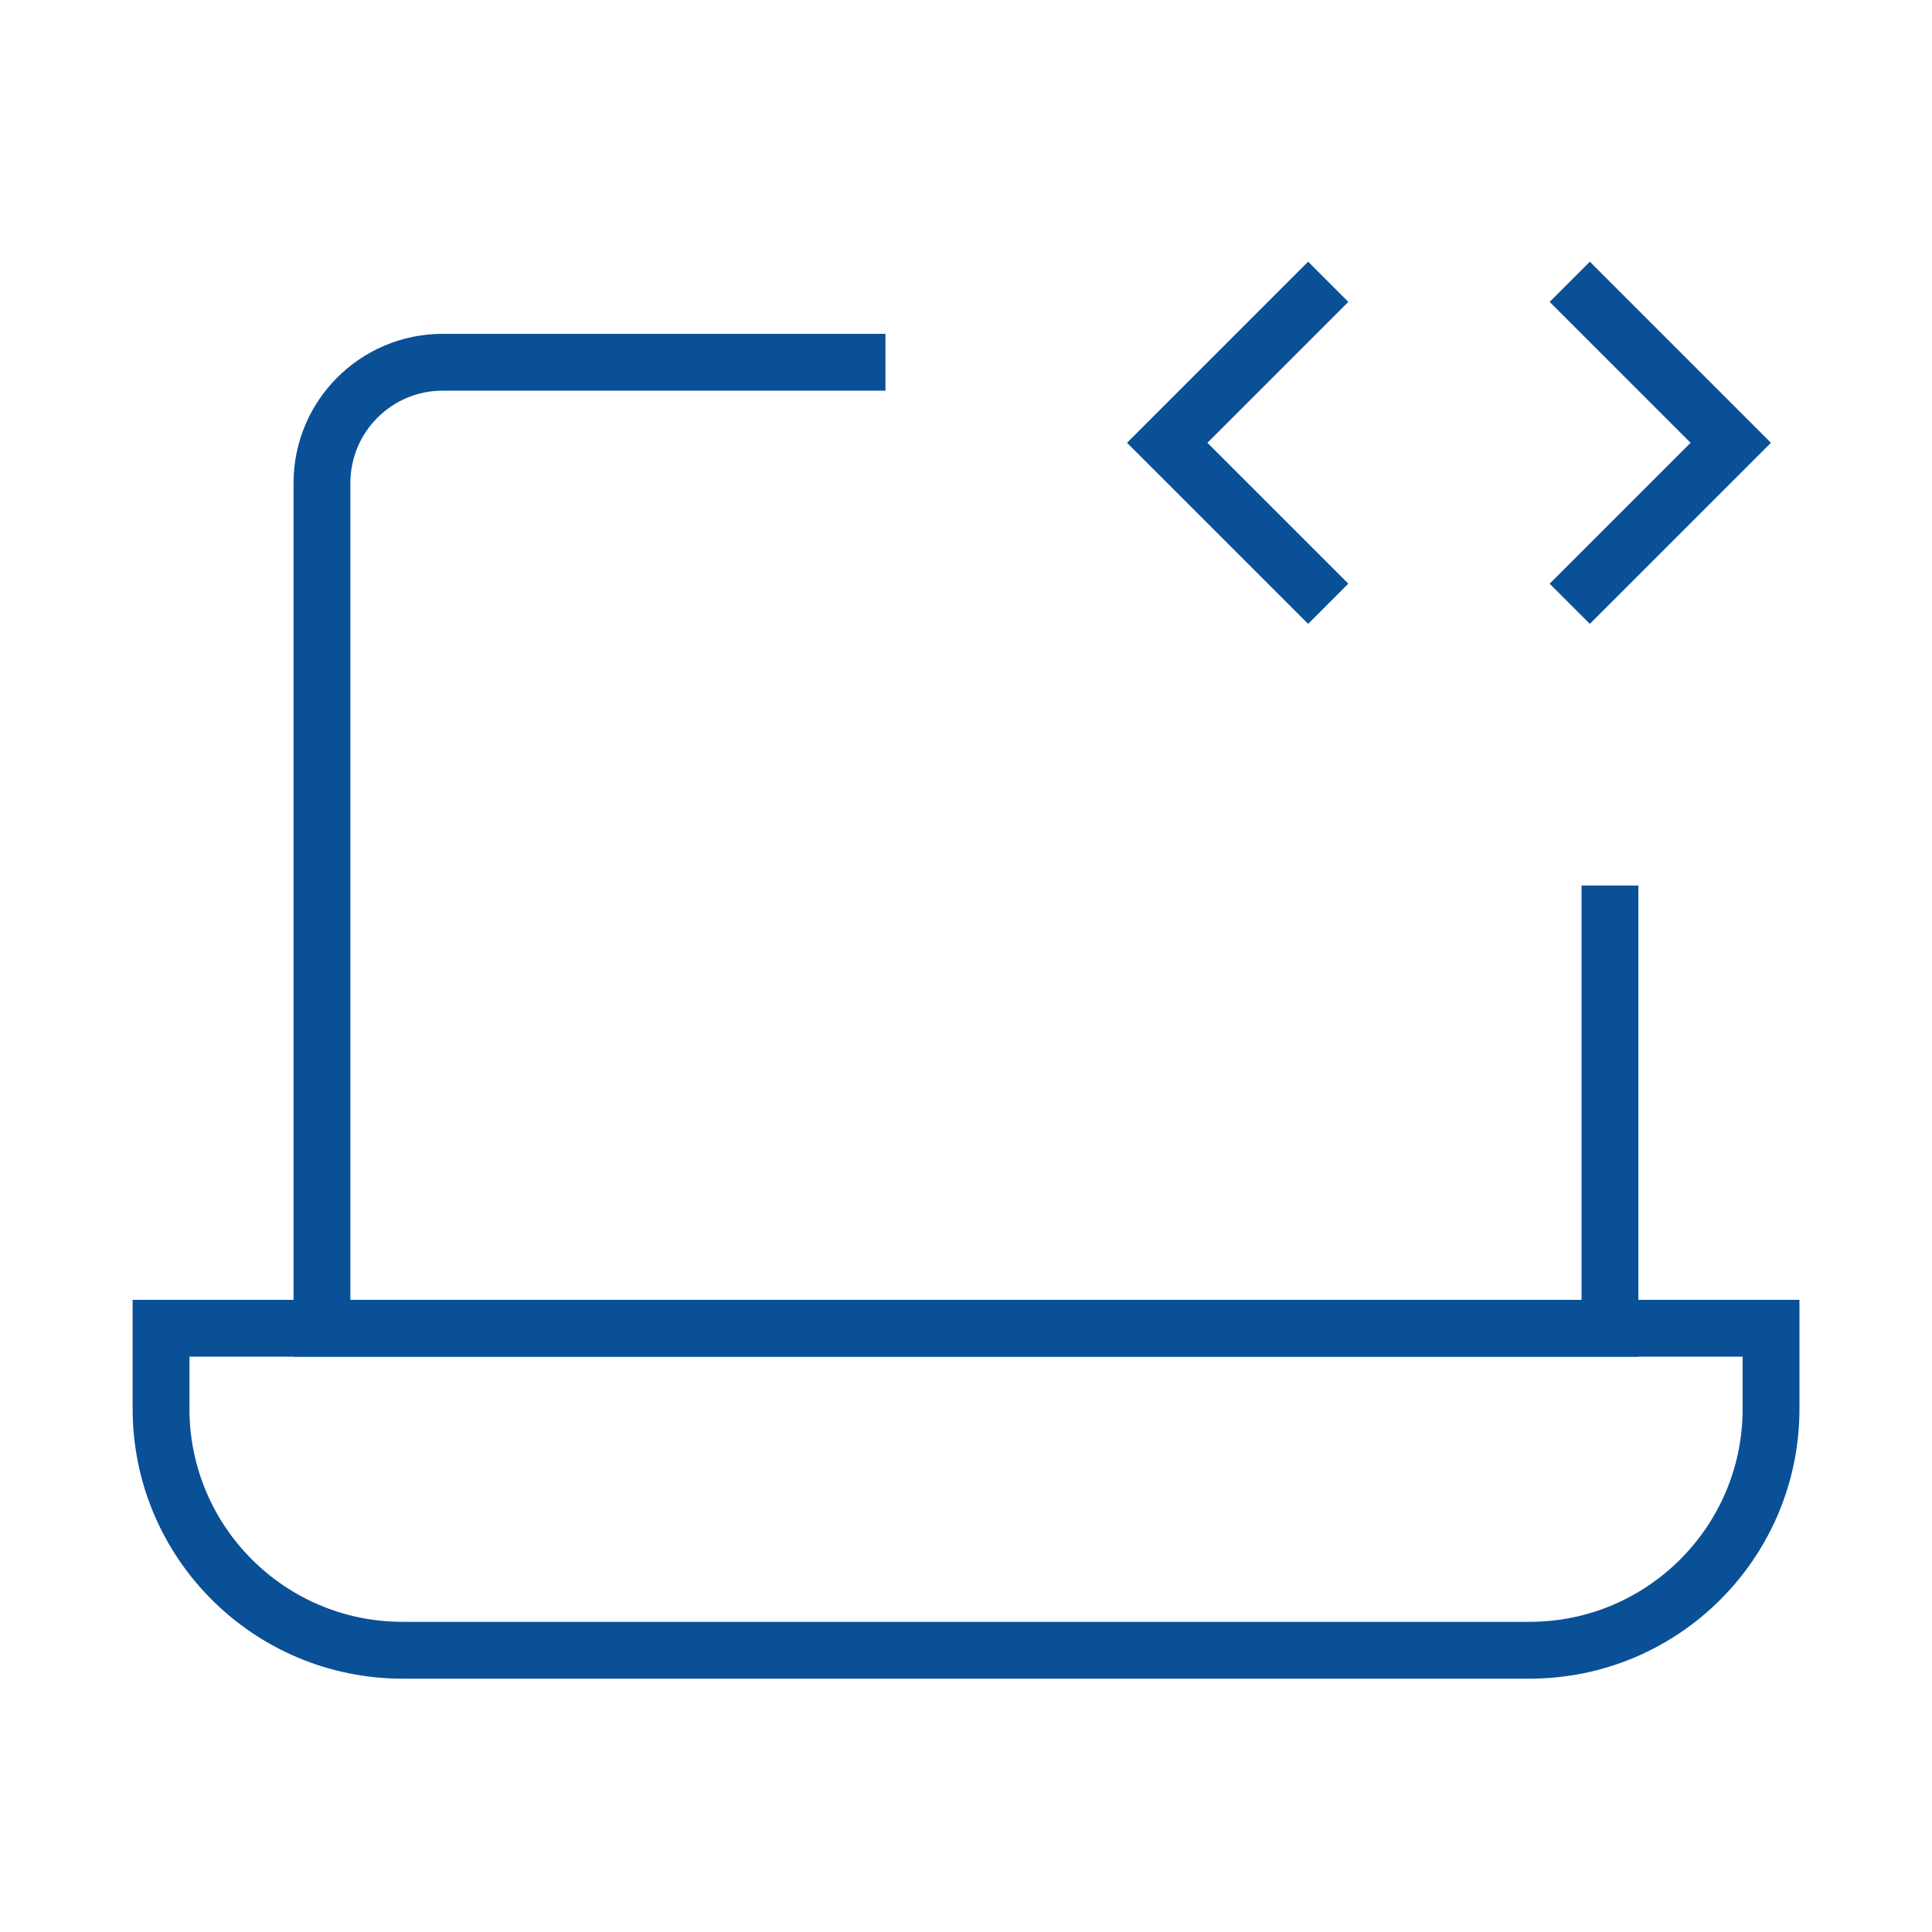
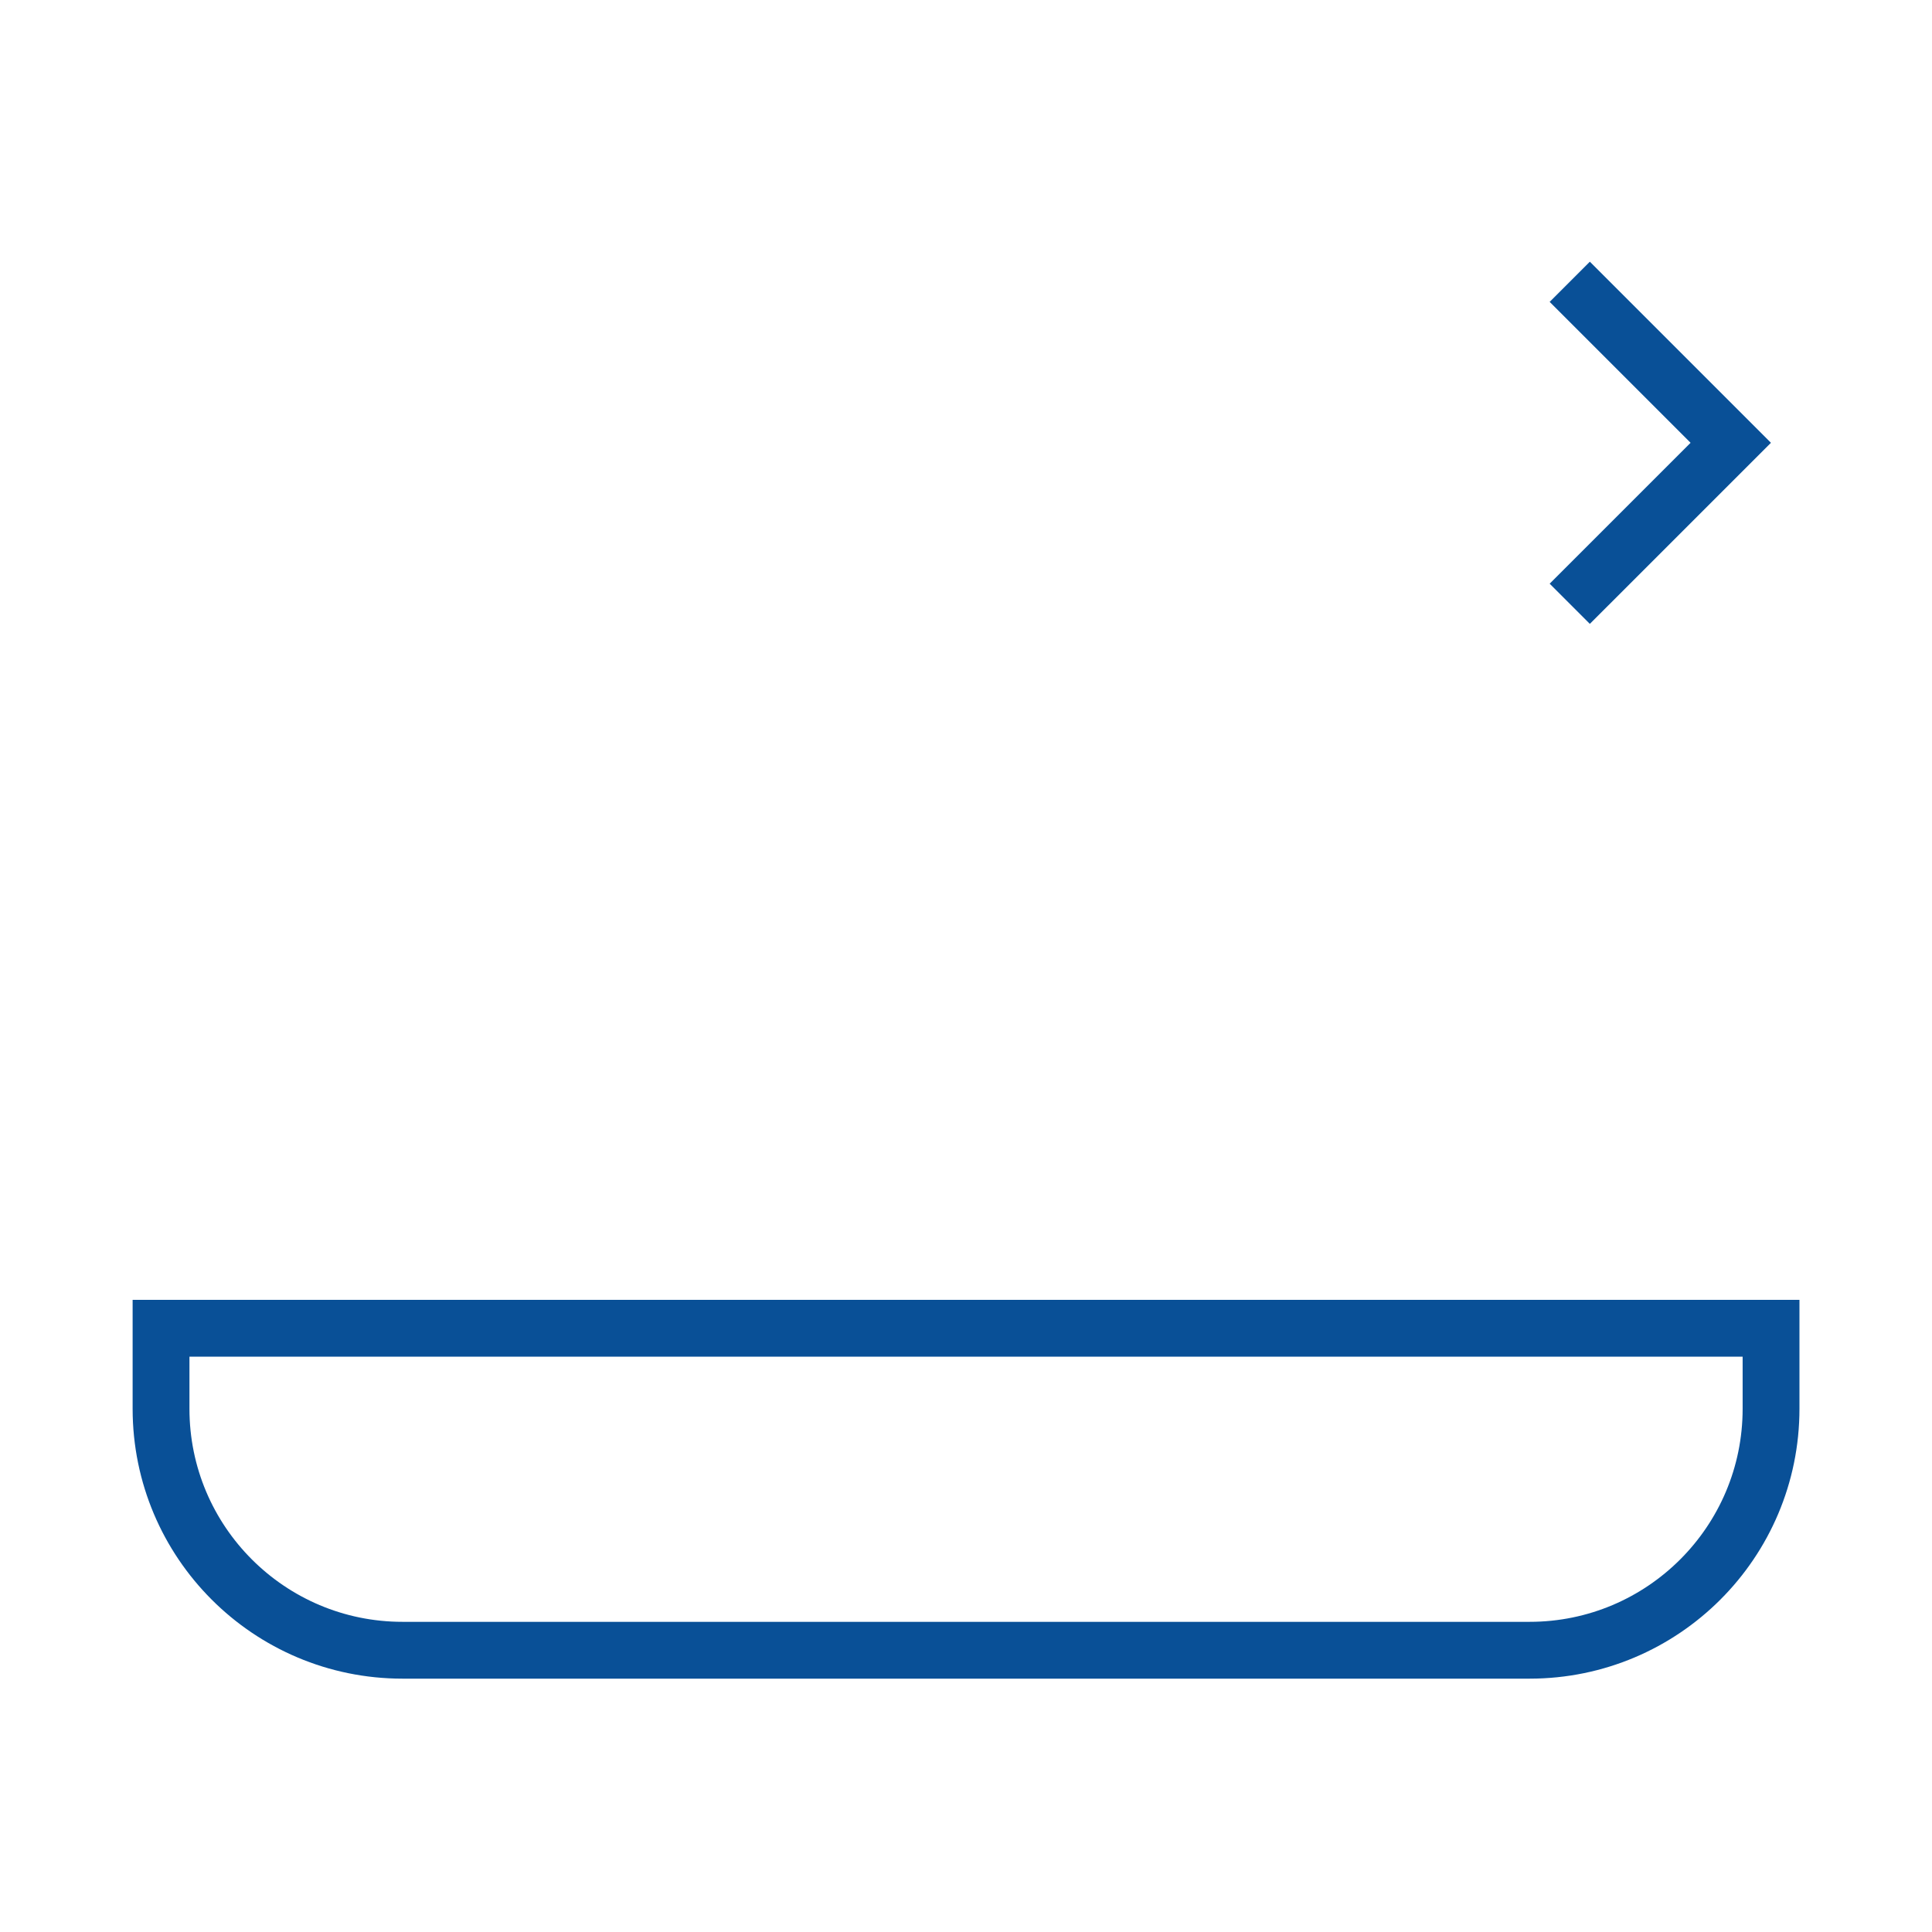
<svg xmlns="http://www.w3.org/2000/svg" width="68" height="68" viewBox="0 0 68 68" fill="none">
-   <path d="M31.165 12.75H15.582C13.235 12.75 11.332 14.653 11.332 17V46.75H56.665V31.167" stroke="#095097" stroke-width="2" />
  <path d="M5.668 46.75H62.335V49.583C62.335 54.278 58.529 58.083 53.835 58.083H14.168C9.474 58.083 5.668 54.278 5.668 49.583V46.75Z" stroke="#095097" stroke-width="2" />
-   <path d="M46.749 9.918L41.082 15.585L46.749 21.251" stroke="#095097" stroke-width="2" />
  <path d="M55.25 9.918L60.917 15.585L55.25 21.251" stroke="#095097" stroke-width="2" />
</svg>